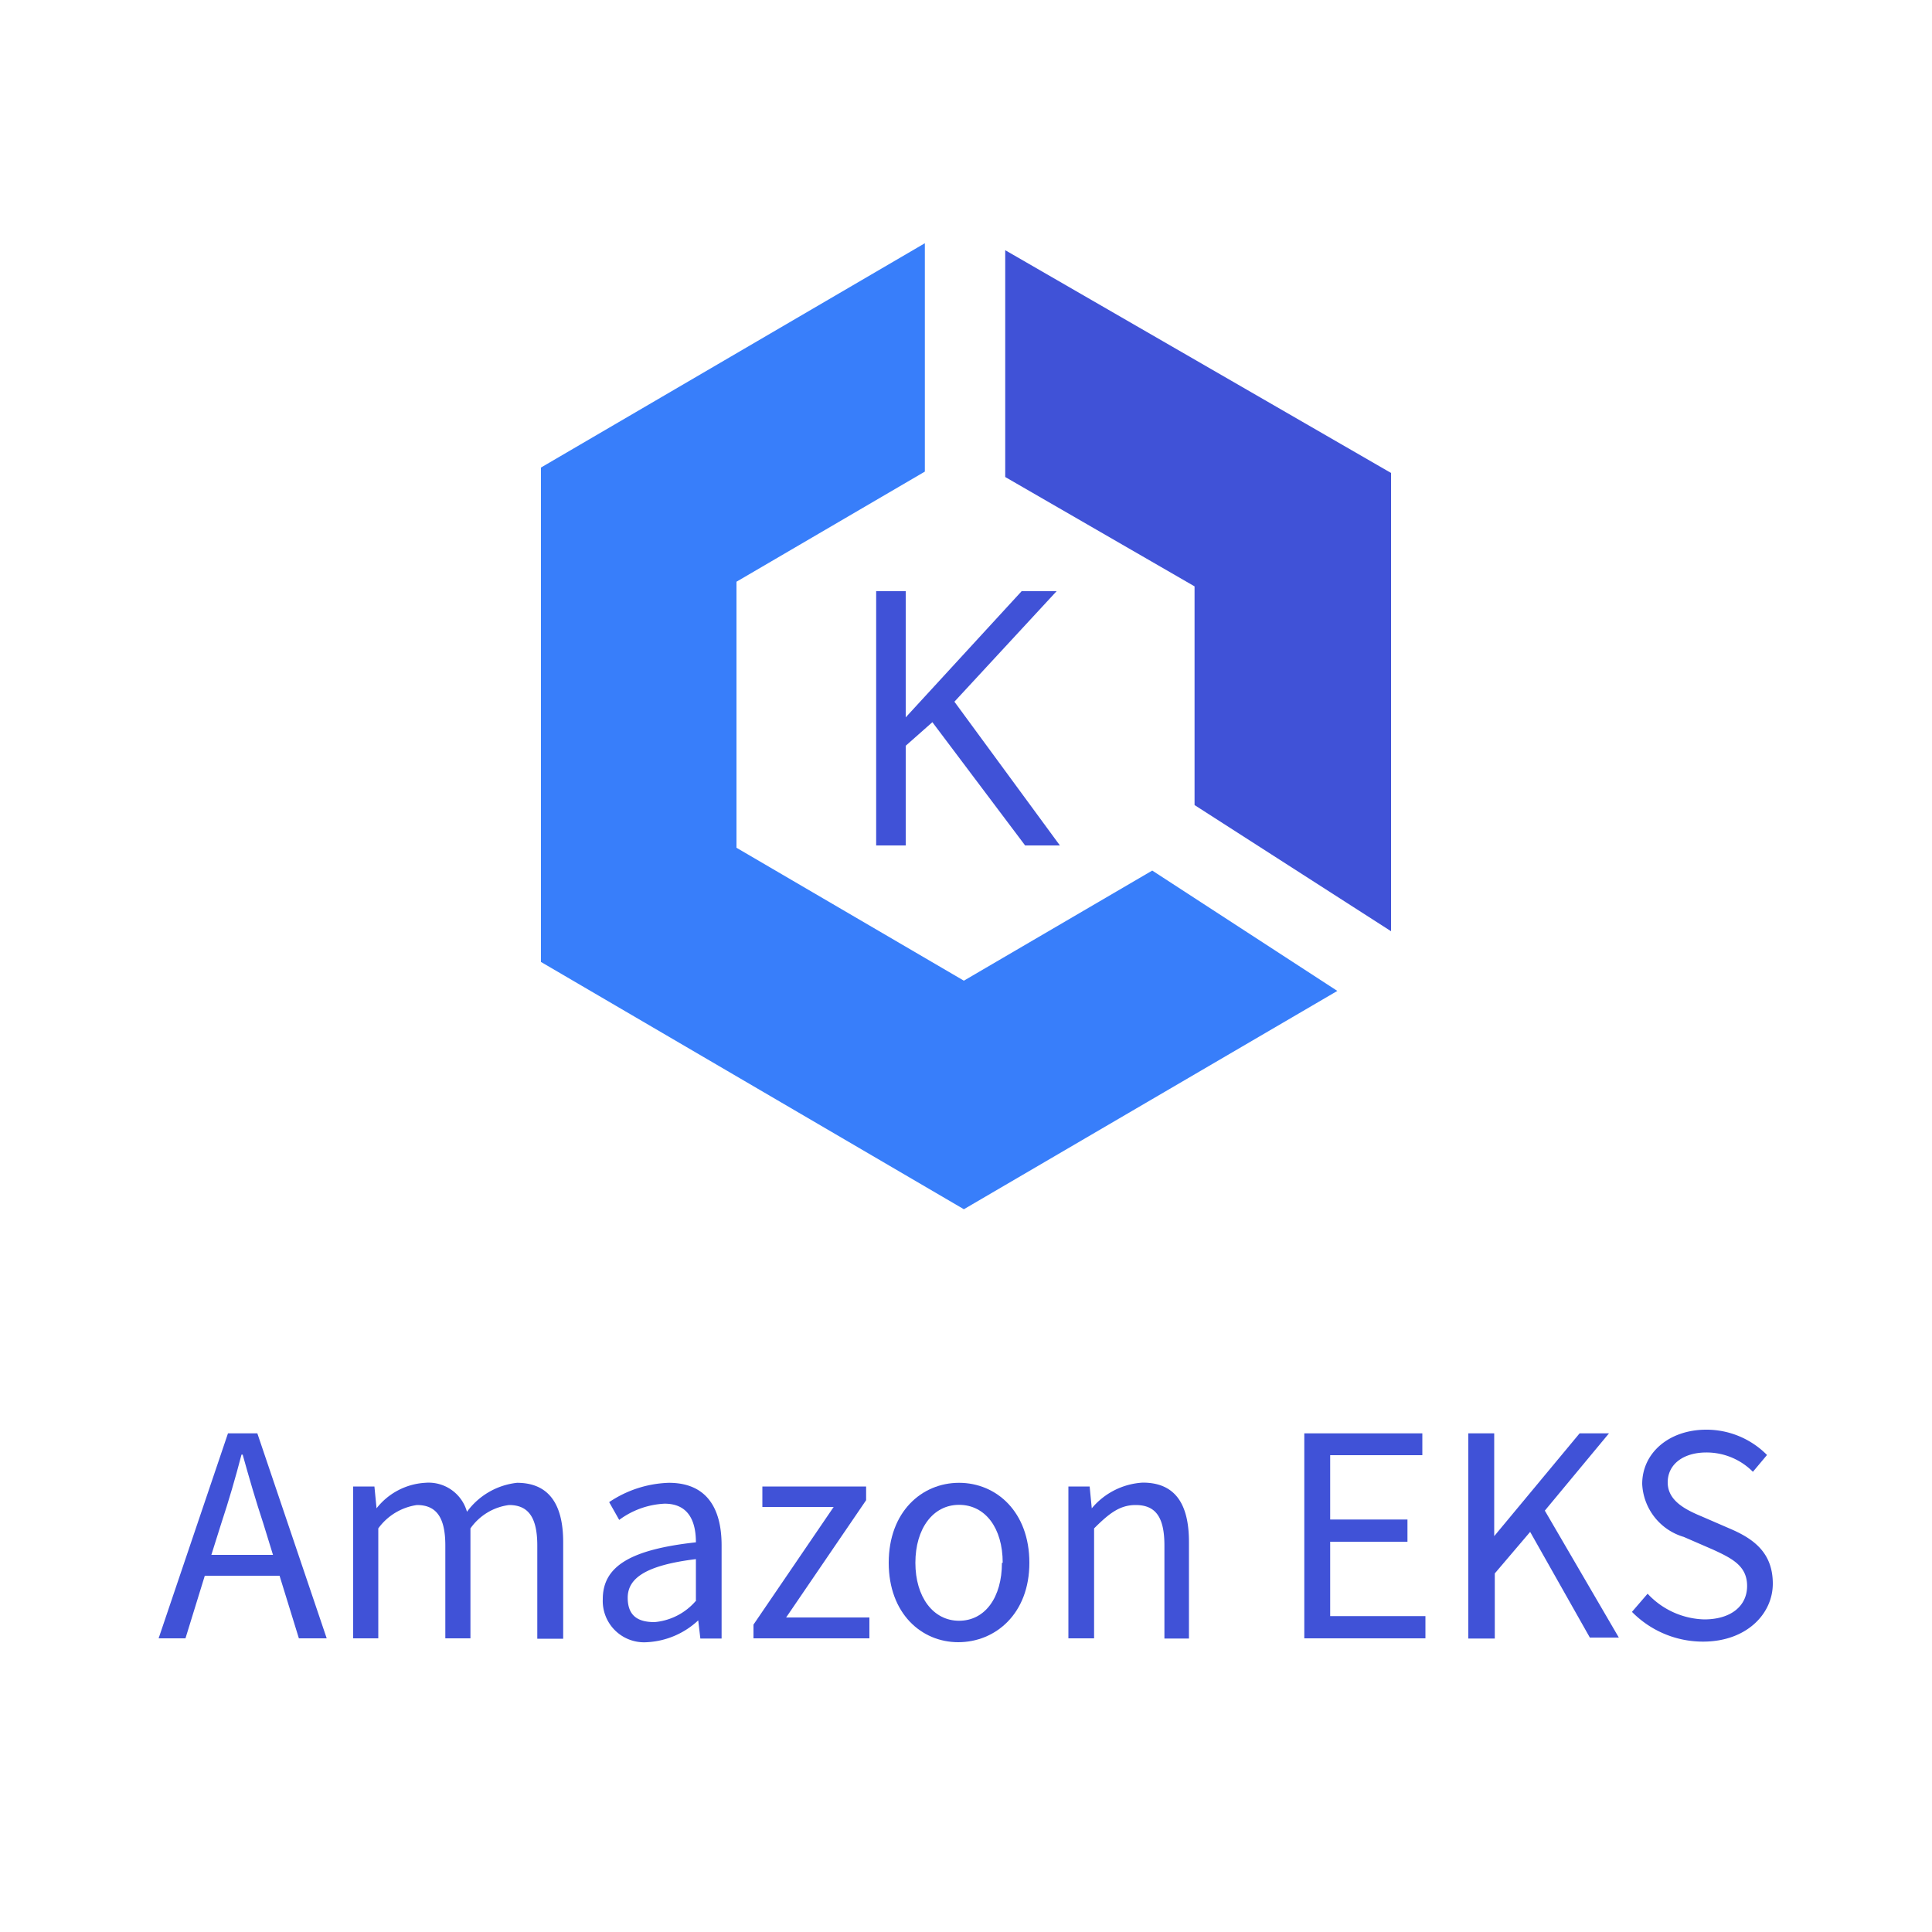
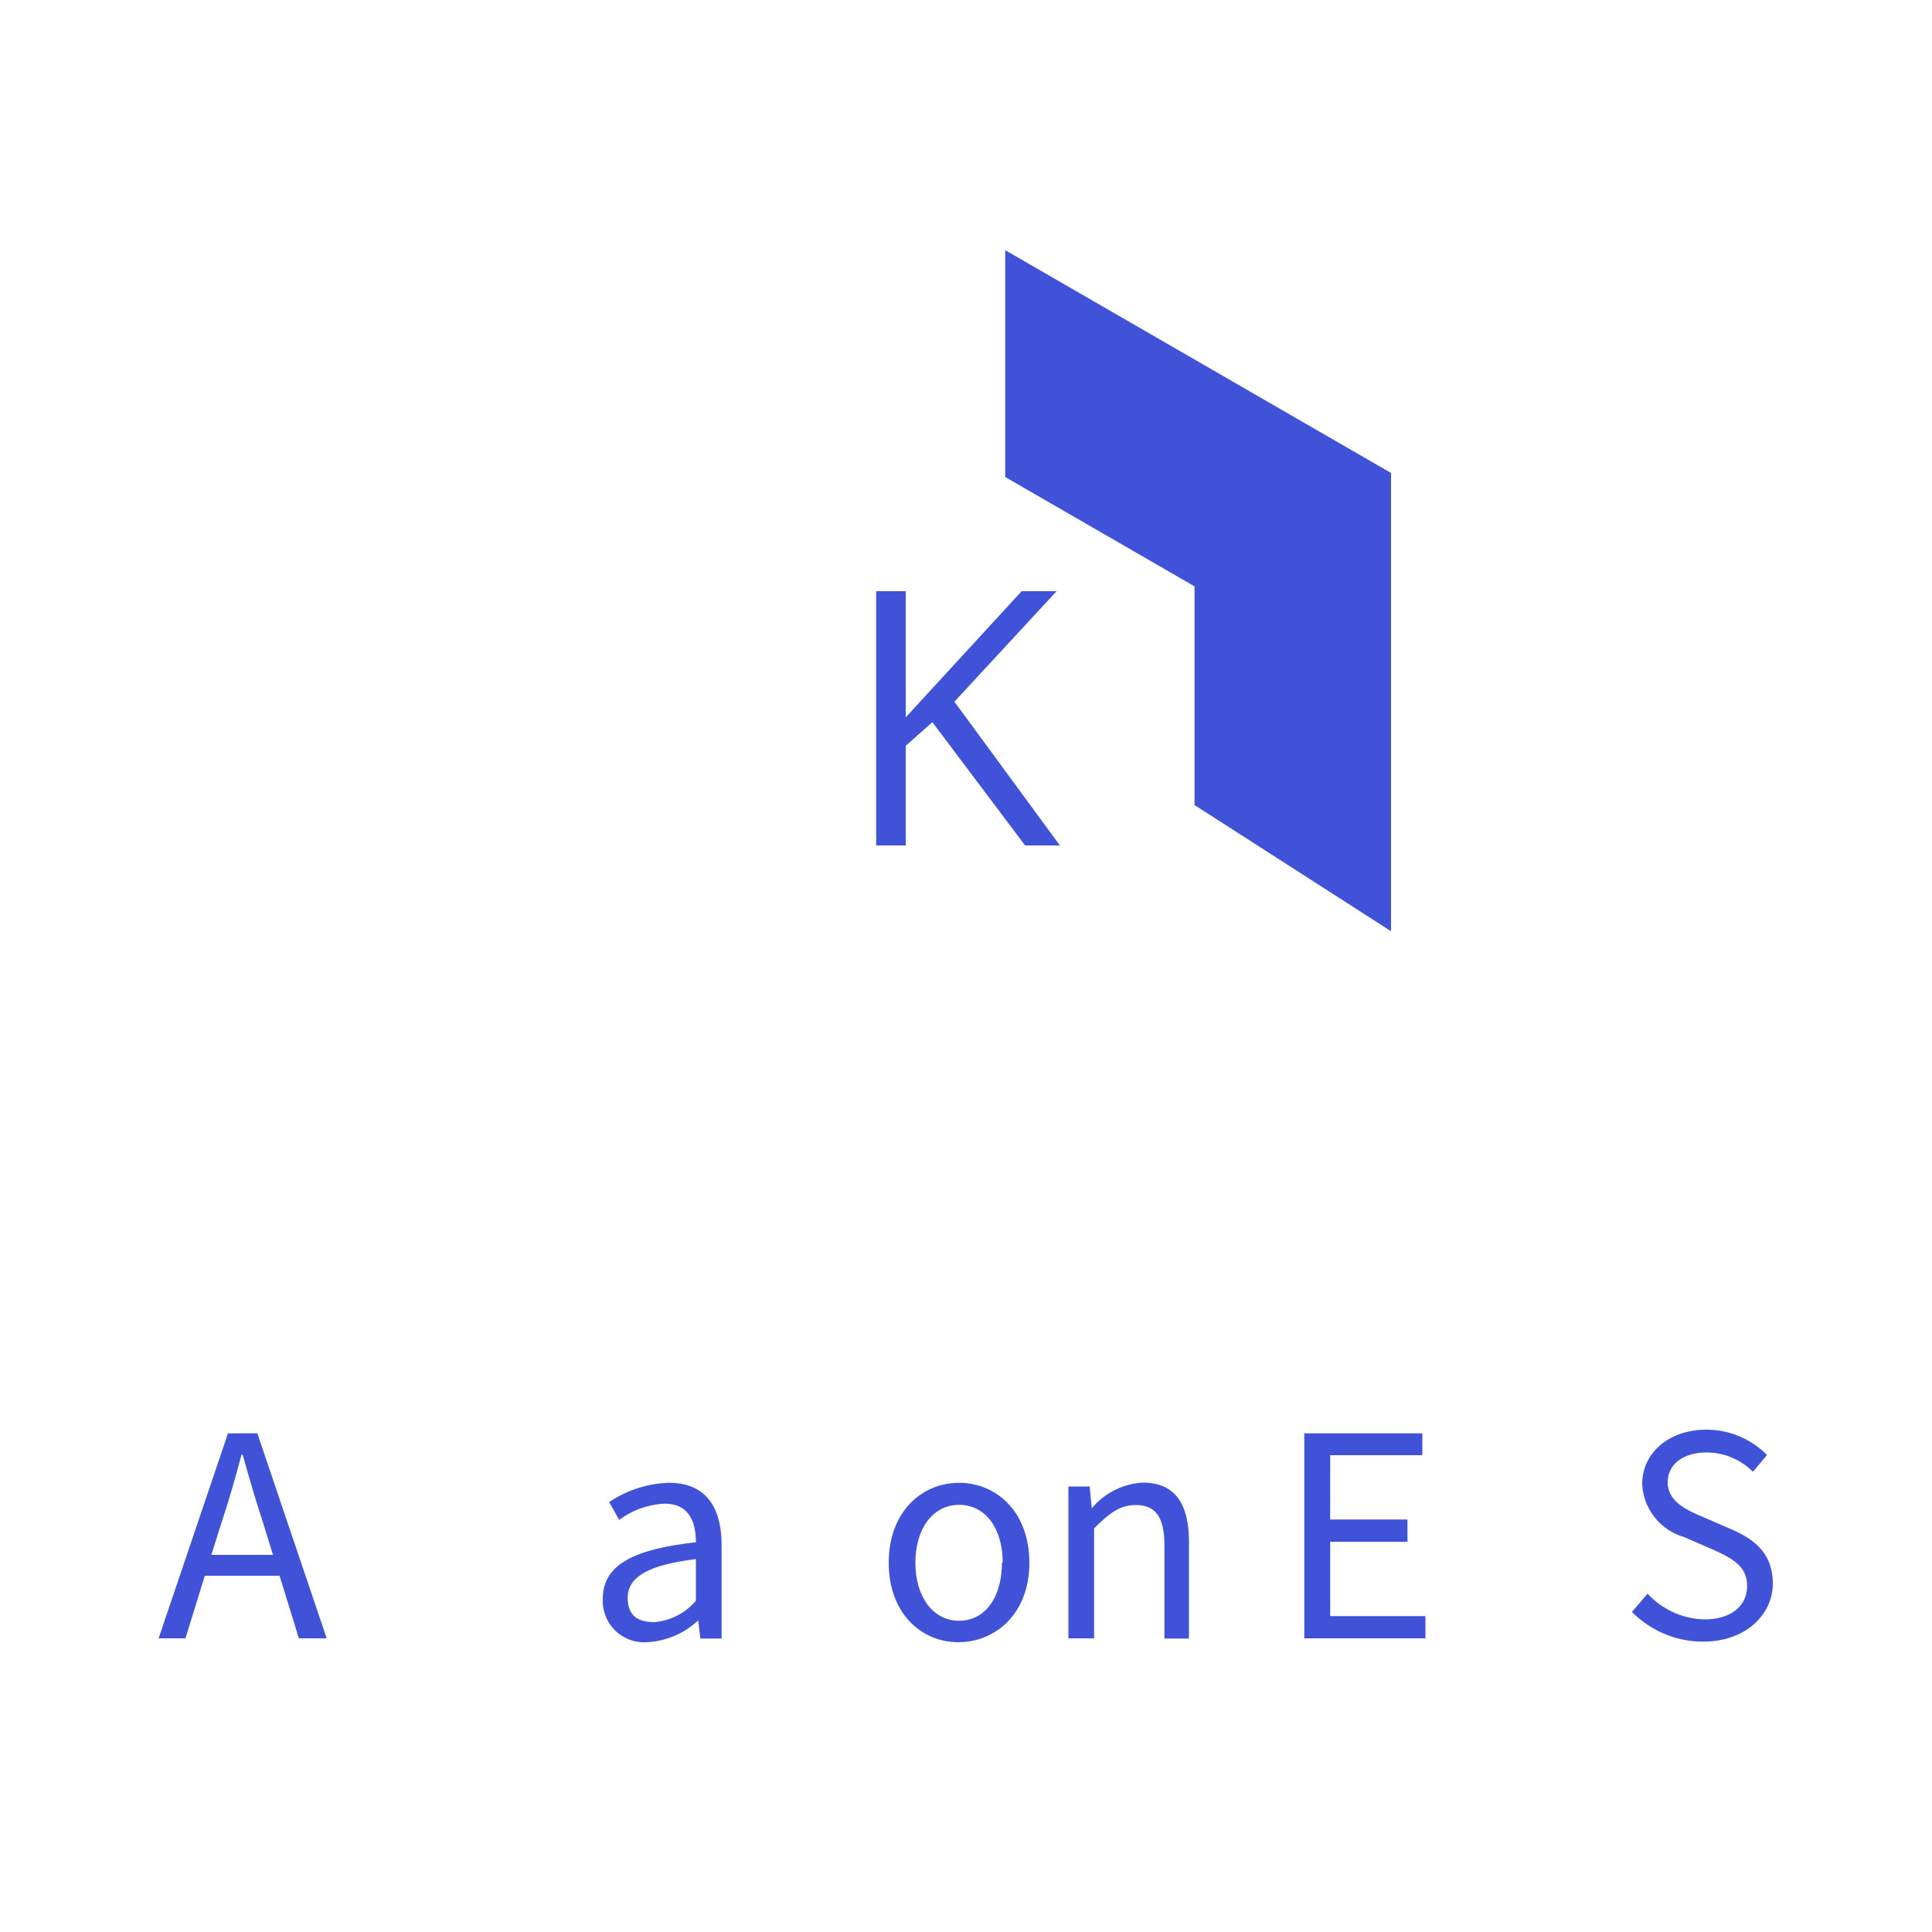
<svg xmlns="http://www.w3.org/2000/svg" id="Layer_1" data-name="Layer 1" viewBox="0 0 100 100">
  <defs>
    <style>.cls-1{fill:#4052d7;}.cls-2{fill:#387efa;}</style>
  </defs>
  <title>providers-resize</title>
  <polygon class="cls-1" points="61.83 41.67 72 48.2 72 24.48 52.03 12.95 52.03 24.69 61.83 30.35 61.83 41.67" />
-   <polygon class="cls-2" points="59.64 45.06 49.89 50.76 38.12 43.88 38.12 30.11 47.87 24.41 47.87 12.59 28 24.2 28 49.79 49.89 62.59 69.22 51.29 59.64 45.06" />
  <path class="cls-1" d="M54.86,43.76h-1.8l-4.8-6.38L46.88,38.6v5.16H45.35V30.6h1.53v6.53l6-6.53h1.81l-5.29,5.72Z" />
-   <path class="cls-1" d="M11.8,74.19h1.52l3.59,10.61H15.47l-1-3.24H10.6l-1,3.24H8.21Zm-.86,6.29h3.19l-.5-1.62c-.39-1.18-.73-2.35-1.07-3.57h-.06c-.32,1.23-.66,2.39-1.05,3.57Z" />
-   <path class="cls-1" d="M18.28,76.94h1.1l.11,1.13h0A3.45,3.45,0,0,1,22,76.75a2.06,2.06,0,0,1,2.17,1.5,3.71,3.71,0,0,1,2.59-1.5c1.62,0,2.39,1.07,2.39,3.07v5H27.81V80c0-1.47-.47-2.1-1.46-2.1a2.89,2.89,0,0,0-2,1.21v5.69H23.05V80c0-1.47-.47-2.1-1.47-2.1a3,3,0,0,0-2,1.21v5.69H18.28Z" />
+   <path class="cls-1" d="M11.8,74.19h1.52l3.59,10.61H15.47l-1-3.24H10.6l-1,3.24H8.21Zm-.86,6.29h3.19l-.5-1.62c-.39-1.18-.73-2.35-1.07-3.57h-.06c-.32,1.23-.66,2.39-1.05,3.57" />
  <path class="cls-1" d="M31.2,82.77c0-1.72,1.47-2.57,4.82-2.94,0-1-.32-2-1.62-2a4.28,4.28,0,0,0-2.35.84l-.52-.92a5.84,5.84,0,0,1,3.09-1c1.93,0,2.73,1.28,2.73,3.24v4.82h-1.1l-.11-.94h0A4.19,4.19,0,0,1,33.49,85,2.14,2.14,0,0,1,31.2,82.77Zm4.82.11V80.7c-2.62.32-3.53,1-3.53,2s.61,1.26,1.39,1.26A3.18,3.18,0,0,0,36,82.88Z" />
-   <path class="cls-1" d="M39,84.09,43.15,78H39.46V76.94h5.37v.71l-4.14,6.07H45v1.08H39Z" />
  <path class="cls-1" d="M46,80.89c0-2.64,1.71-4.14,3.64-4.14s3.64,1.5,3.64,4.14S51.52,85,49.6,85,46,83.5,46,80.89Zm5.9,0c0-1.81-.91-3-2.26-3s-2.26,1.23-2.26,3,.92,3,2.26,3S51.86,82.69,51.86,80.89Z" />
  <path class="cls-1" d="M55.3,76.94h1.1l.11,1.13h0a3.71,3.71,0,0,1,2.64-1.33c1.65,0,2.39,1.07,2.39,3.07v5H60.27V80c0-1.47-.45-2.1-1.49-2.1-.81,0-1.36.42-2.15,1.21v5.69H55.3Z" />
  <path class="cls-1" d="M67.51,74.19h6.11v1.13H68.85v3.33h4v1.15h-4v3.85h4.93v1.15H67.51Z" />
-   <path class="cls-1" d="M76,74.19h1.34v5.32h0l4.42-5.32h1.52l-3.32,4,3.83,6.57h-1.5L79.2,79.29l-1.83,2.15v3.37H76Z" />
  <path class="cls-1" d="M84.47,83.43l.81-.94a4.15,4.15,0,0,0,2.93,1.33c1.39,0,2.22-.7,2.22-1.73s-.76-1.42-1.76-1.88l-1.52-.66A3,3,0,0,1,85,76.81C85,75.2,86.39,74,88.32,74a4.41,4.41,0,0,1,3.14,1.31l-.73.87a3.38,3.38,0,0,0-2.41-1c-1.18,0-2,.6-2,1.55s.92,1.41,1.76,1.76l1.5.65c1.23.53,2.18,1.26,2.18,2.83s-1.37,3-3.61,3A5.15,5.15,0,0,1,84.47,83.43Z" />
</svg>